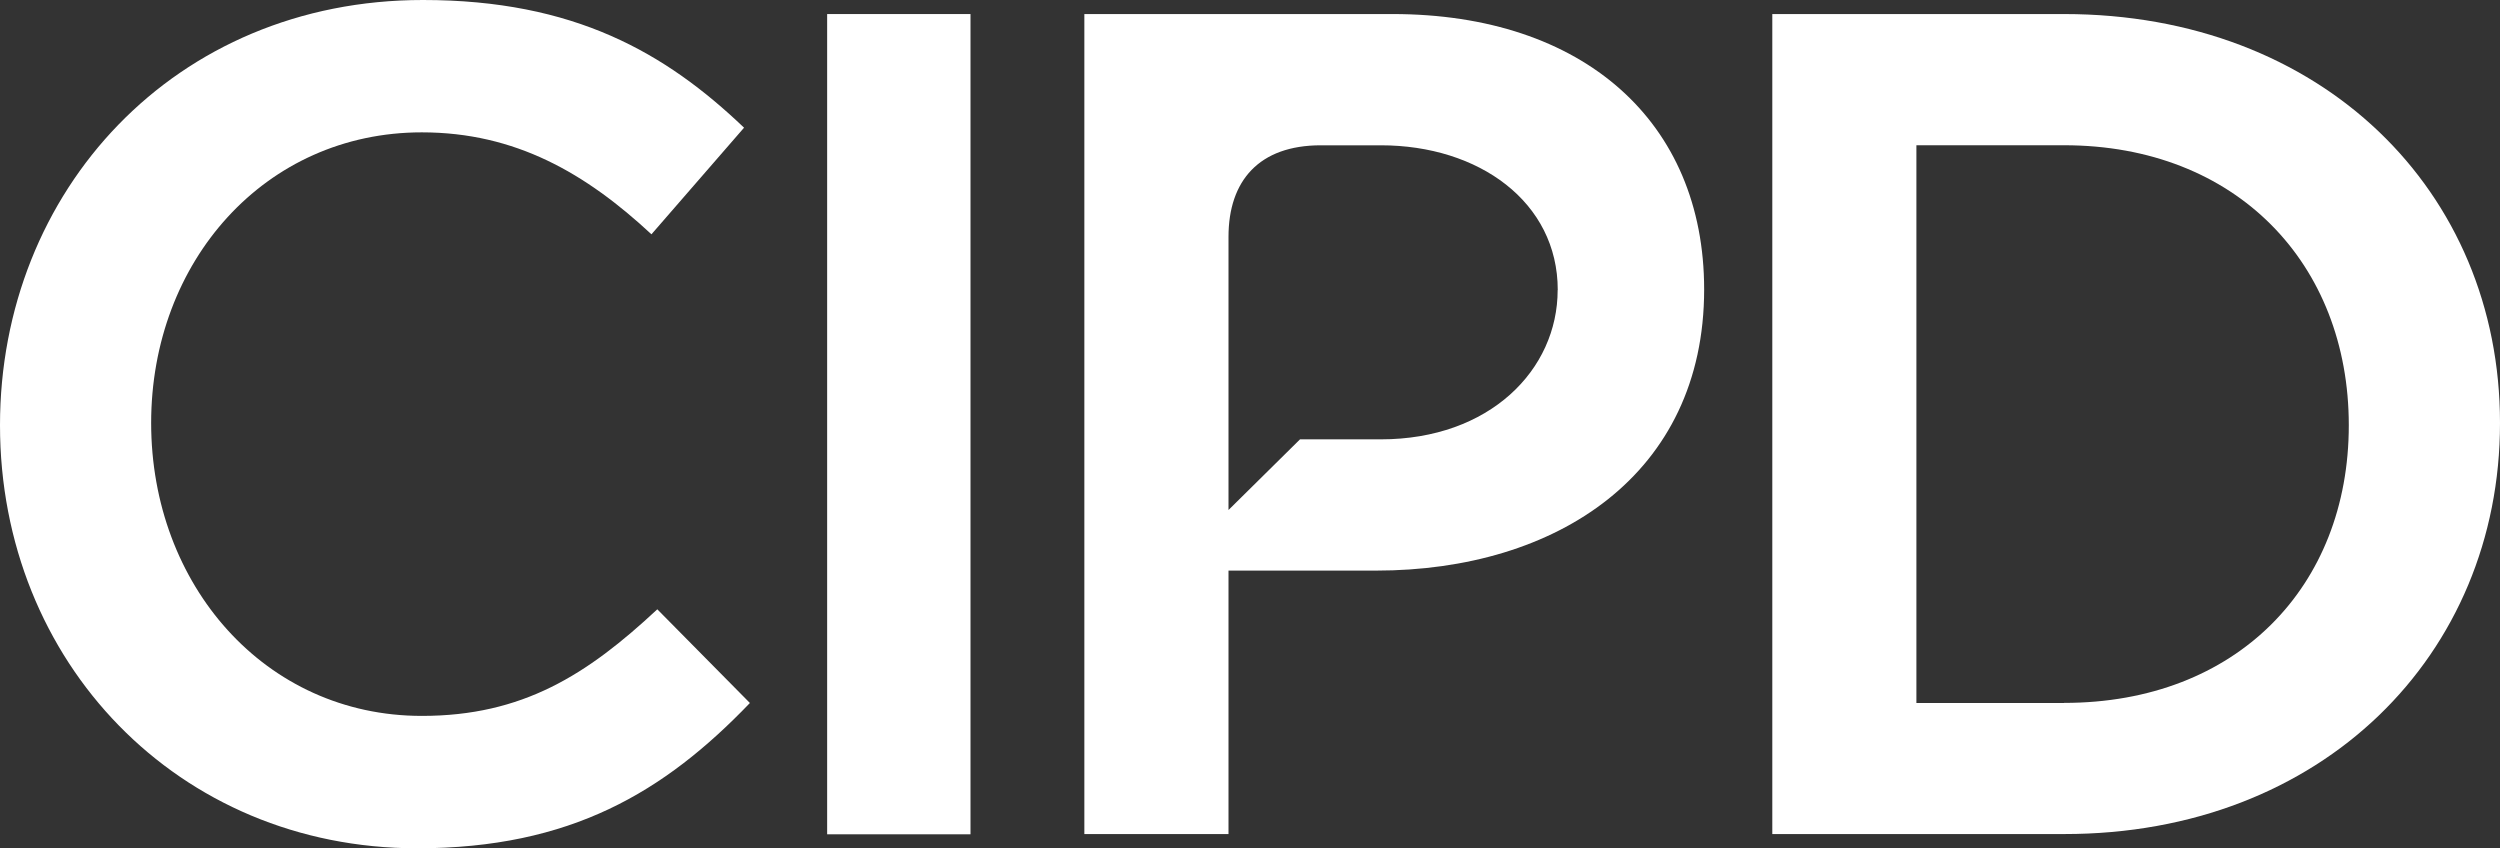
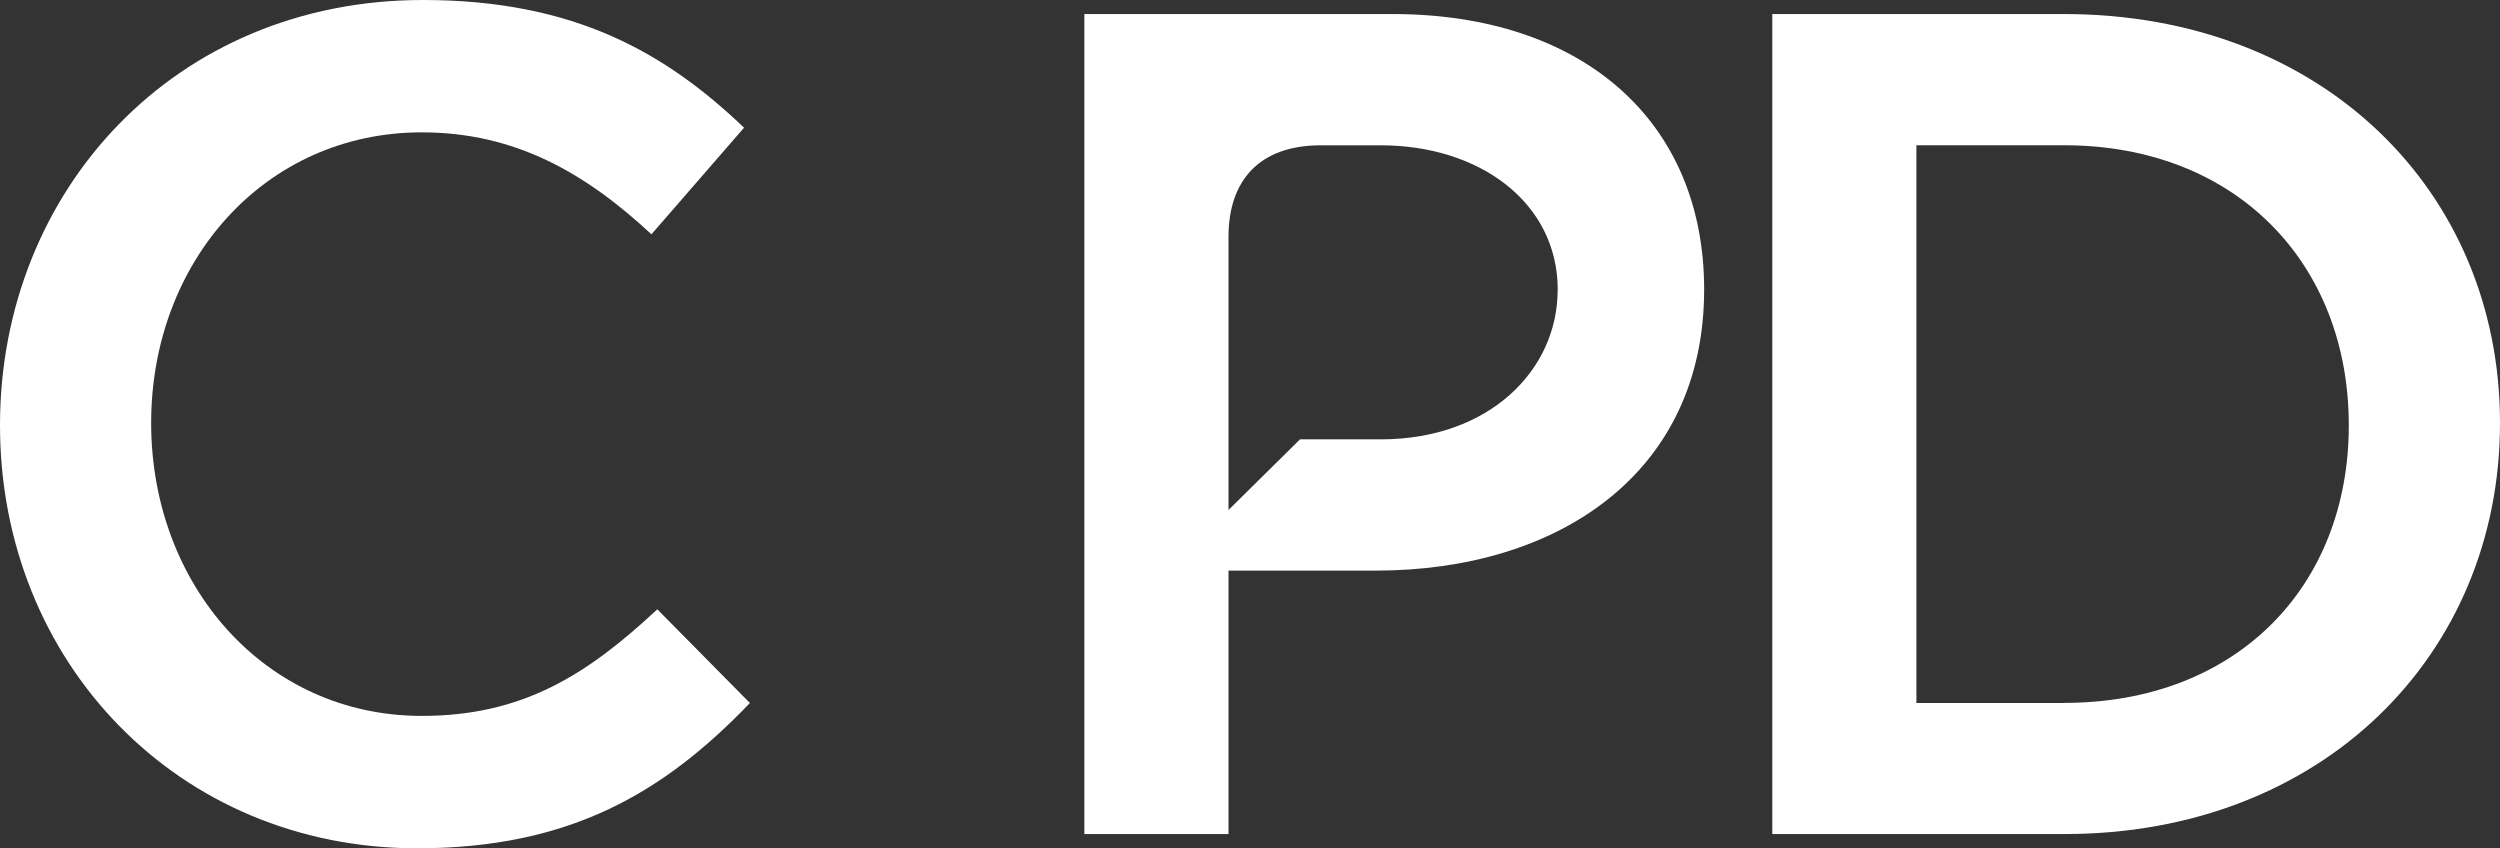
<svg xmlns="http://www.w3.org/2000/svg" id="Layer_1" data-name="Layer 1" viewBox="0 0 500 169.67">
  <rect x="0" y="0" width="500" height="169.67" fill="#333333" stroke="none" />
  <defs>
    <style>.cls-1{fill:#fff;}</style>
  </defs>
  <title>cipd-logo_white</title>
  <path class="cls-1" d="M84.36,143.18c-31.4,0-54.13-26.25-54.13-58.58S53,26.47,84.36,26.47c18.75,0,32.81,8.2,45.93,20.39l18.52-21.32C133.1,10.54,114.83,0,84.59,0,34.91,0,0,38.19,0,85.06c0,47.34,35.61,84.6,83.42,84.6,30.7,0,49.45-11.24,66.56-29.06l-18.52-18.74c-14.06,13.12-26.95,21.32-47.1,21.32" />
  <path class="cls-1" d="M412.82,2.81H354.46v164h58.36C464.38,166.85,500,131,500,84.6S464.38,2.81,412.82,2.81m0,137.79H383.28V29.05h29.54c34.45,0,56.94,23.68,56.94,56s-22.49,55.53-56.94,55.53" />
  <path class="cls-1" d="M340.83,57.88c0-33.51-24.14-55.07-62.34-55.07H216.87v164H245.7V114.12h29.51c36.09,0,65.62-19.22,65.62-56.24m-29.3.13c0,15.95-13.59,29.86-35.38,29.86H260L245.7,102V47.37c0-11.23,6.12-18.31,18.47-18.31h12c19.58,0,35.38,11.31,35.38,28.95" />
-   <rect class="cls-1" x="165.43" y="2.81" width="28.67" height="164.05" />
</svg>